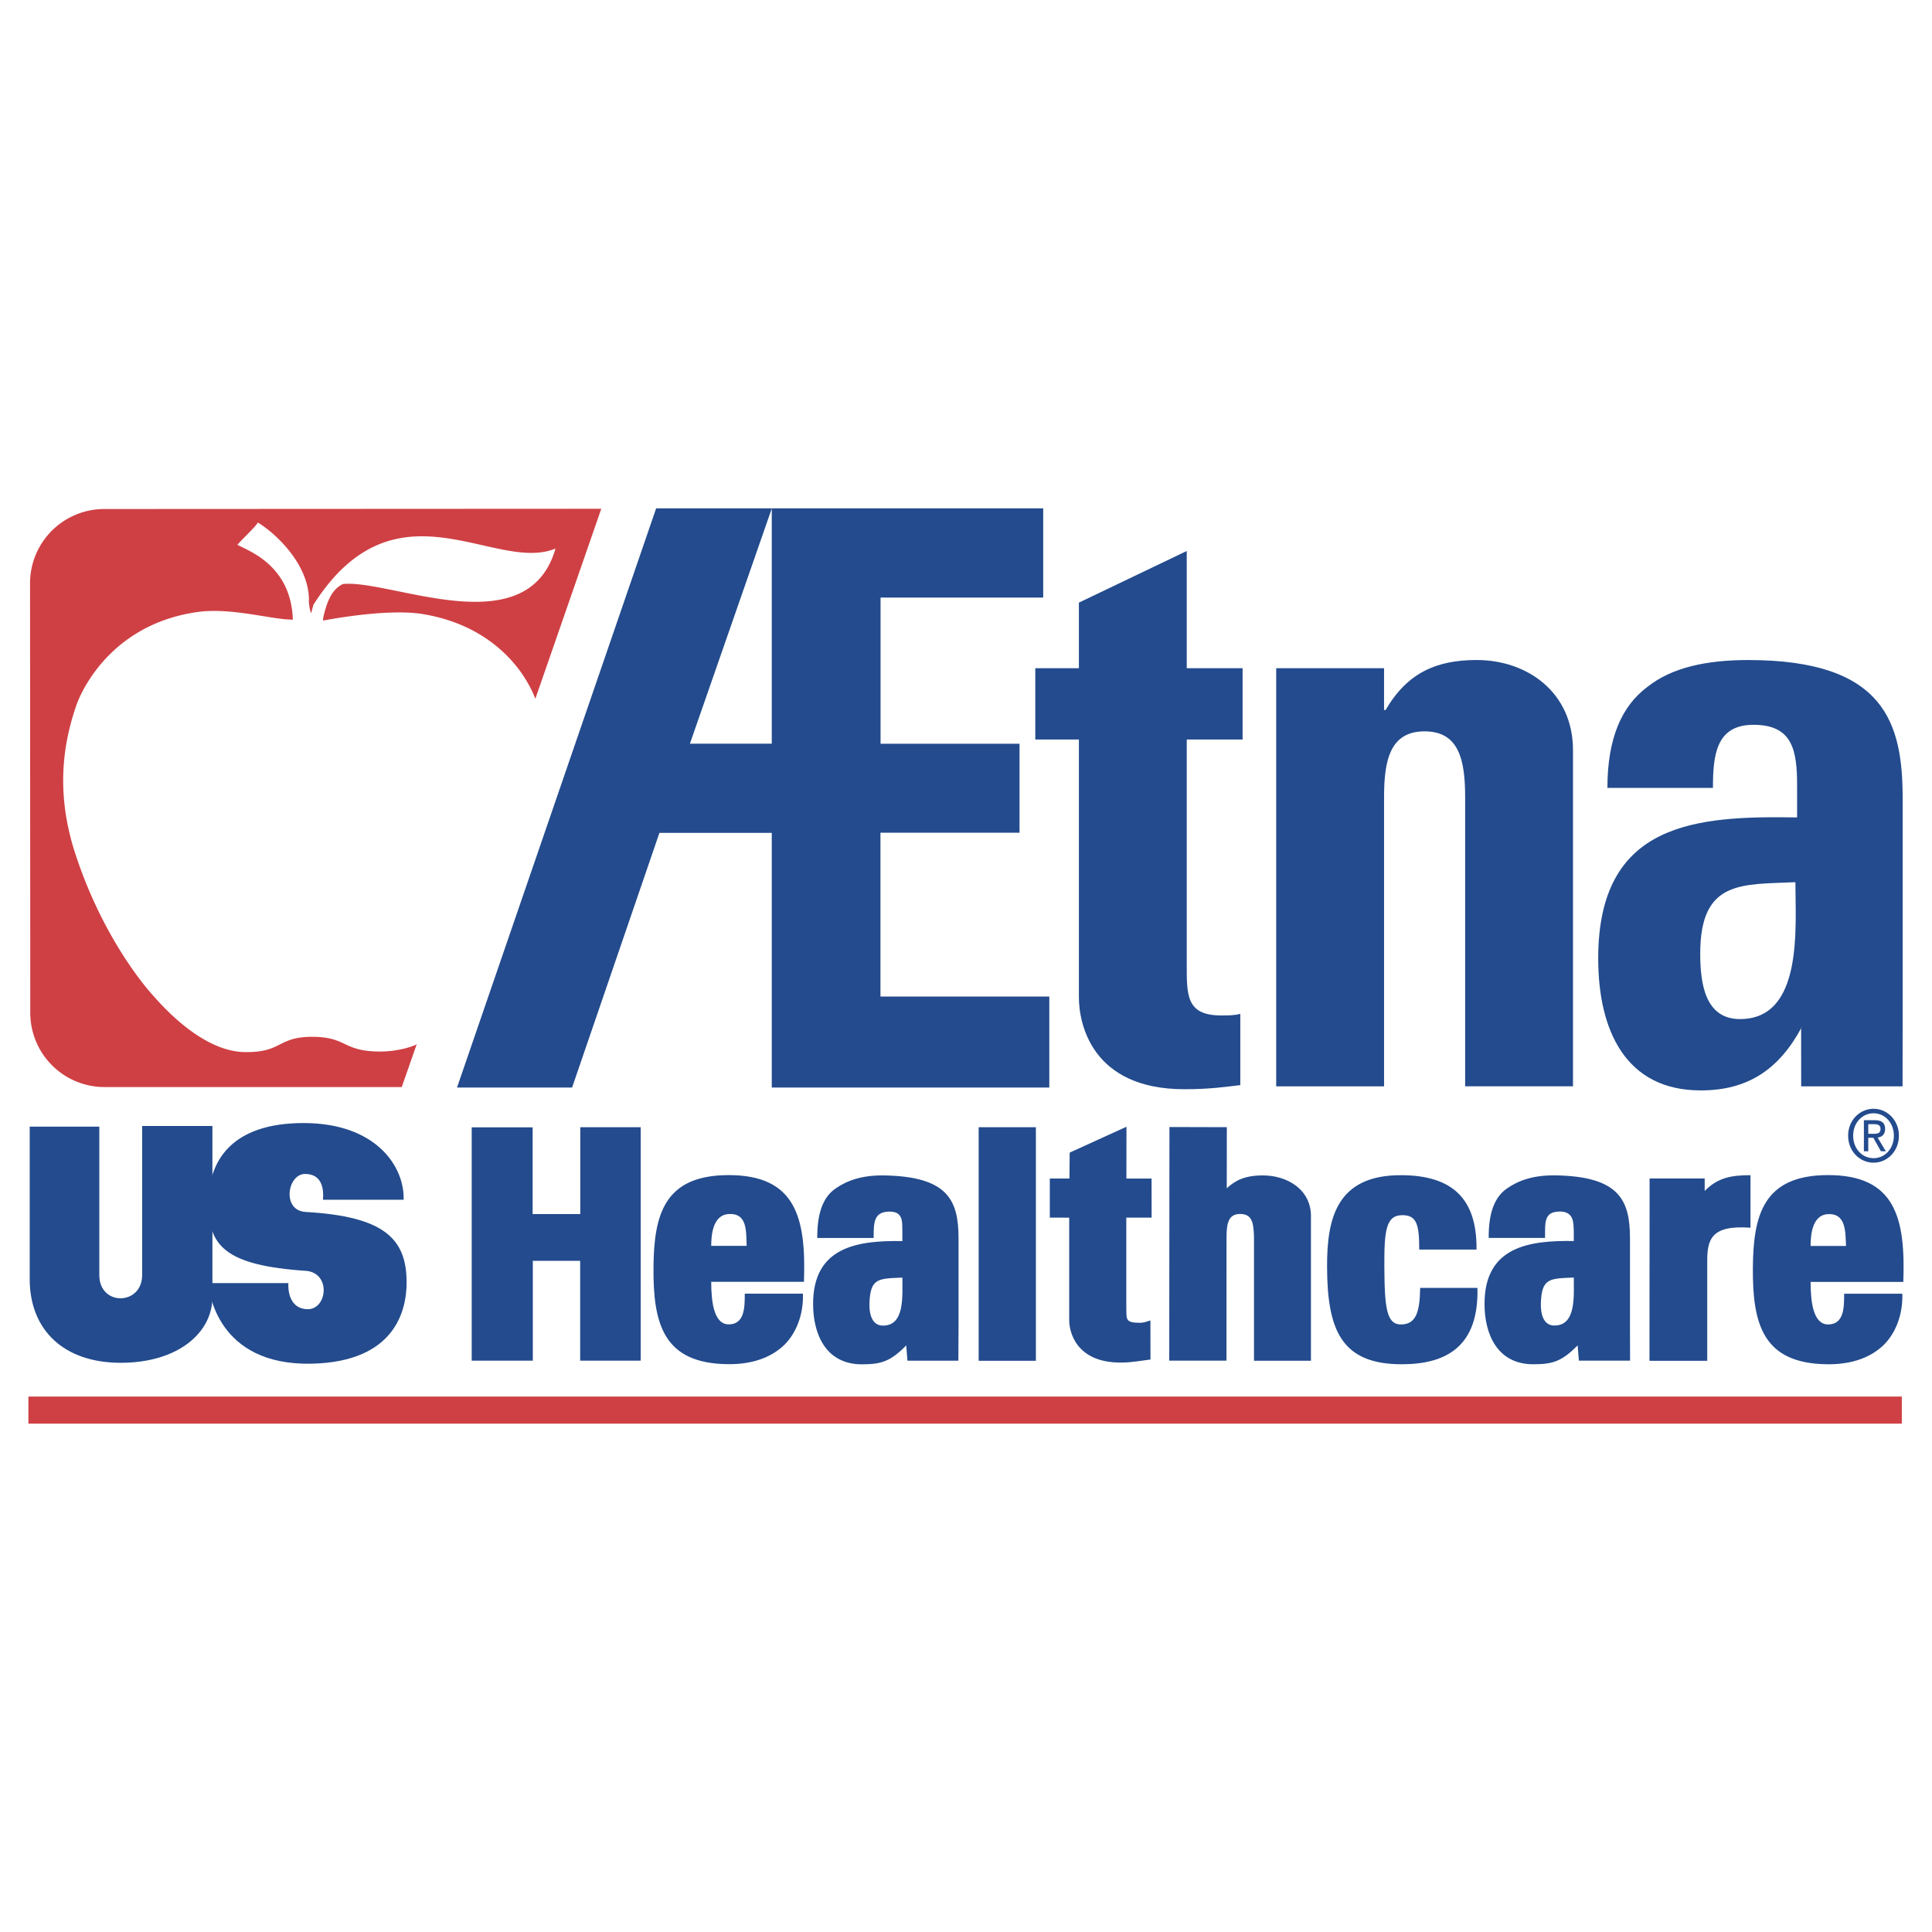
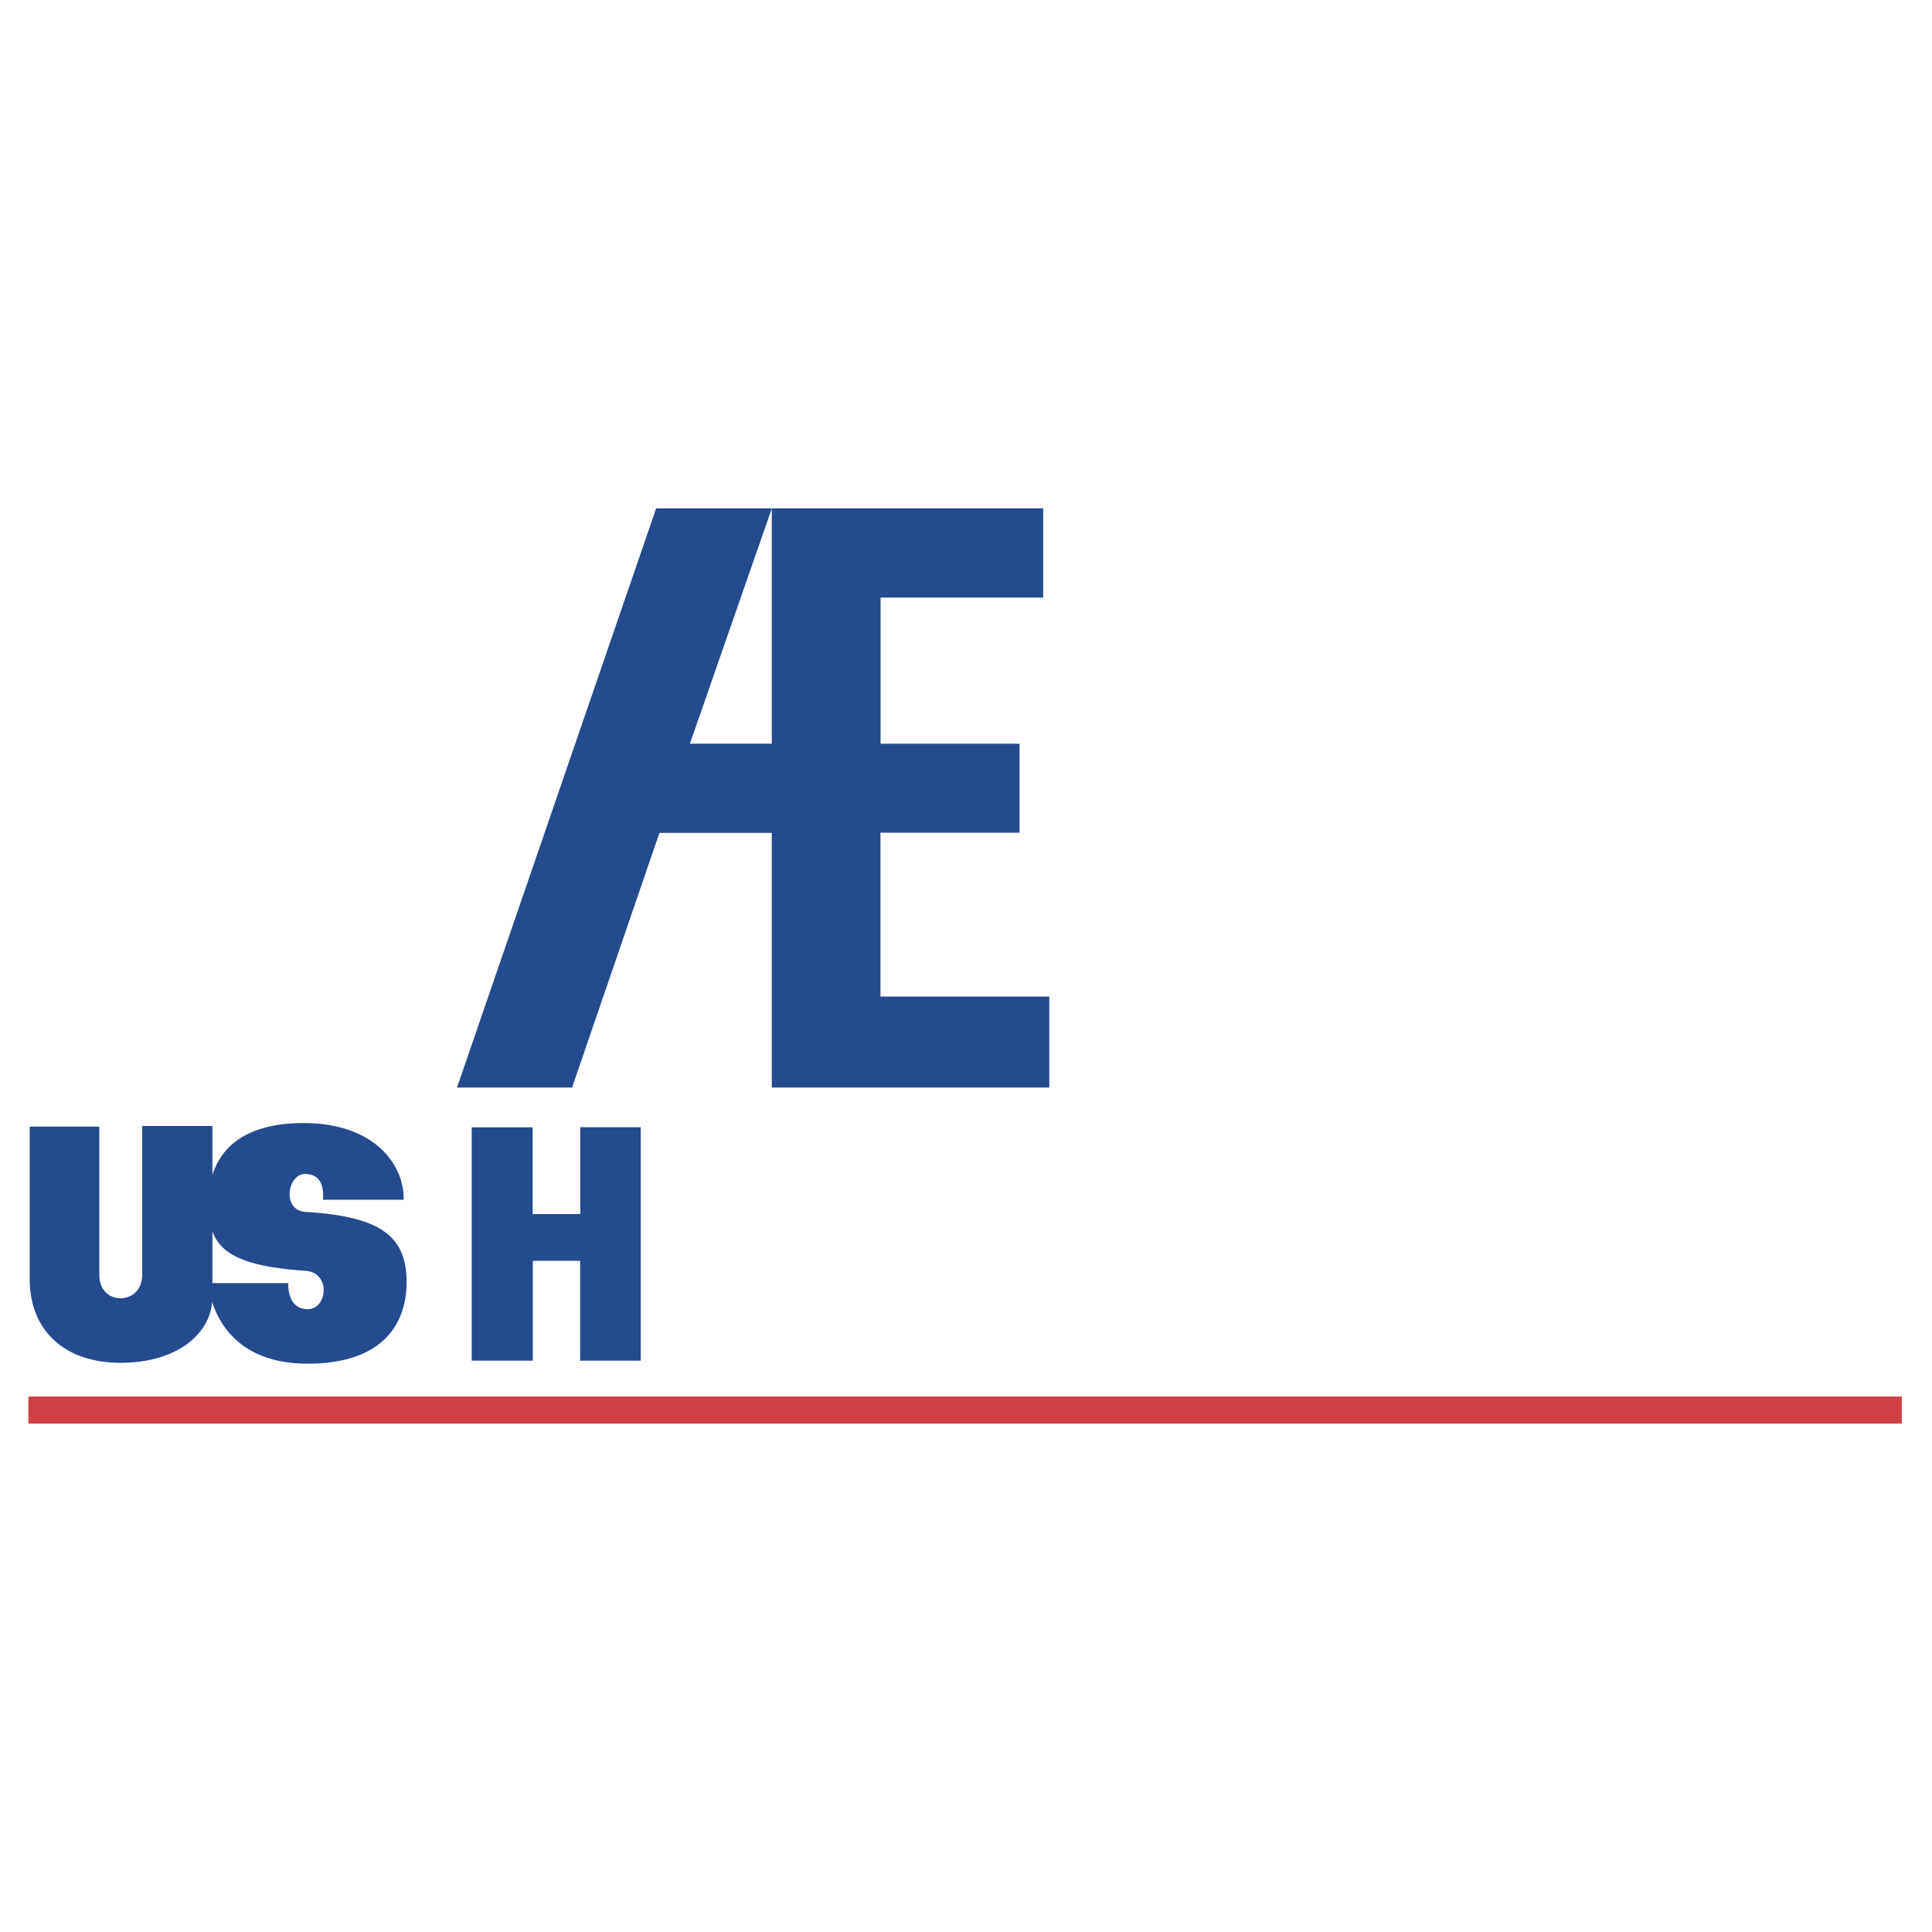
<svg xmlns="http://www.w3.org/2000/svg" width="2500" height="2500" viewBox="0 0 192.756 192.756">
  <path fill="#fff" d="M0 192.756h192.756V0H0v192.756z" />
  <path fill="#cf4044" d="M2.833 142.037h186.912v-2.701H2.833v2.701z" />
  <path d="M2.964 112.406v15.211c0 5.104 3.429 8.35 9.076 8.35 5.718 0 9.153-2.998 9.153-6.553V112.34h-7.01v14.865c0 3.068-4.274 3.127-4.274.02v-14.818H2.964v-.001z" fill-rule="evenodd" clip-rule="evenodd" fill="#234b8d" />
  <path d="M32.22 119.701h8.05c.099-3.344-2.781-7.654-9.981-7.654-7.2 0-9.497 3.785-9.497 7.982 0 4.199 1.542 6.229 9.841 6.771 2.427.328 1.977 3.852.053 3.82-1.837-.029-1.962-1.949-1.913-2.605h-7.961c0 .775.839 8.242 10.271 8.041 8.342-.178 9.485-5.322 9.485-8.102 0-4.375-2.234-6.588-10.08-7.037-2.396-.139-1.823-3.791-.05-3.791 1.54.001 1.903 1.239 1.782 2.575zM65.791 83.094l-8.714 25.412H45.596l19.868-57.788h11.541l-8.173 23.478h8.167V50.72h27.082v8.901H87.853v14.581h13.865v8.878H87.843v16.348h16.847v9.078H76.999V83.094H65.791z" fill-rule="evenodd" clip-rule="evenodd" fill="#234b8d" />
-   <path d="M103.291 66.668h4.35v-6.543l10.761-5.153v11.696h5.571v7.116h-5.571v22.373c0 3.109-.076 5.154 3.435 5.154.687 0 1.374 0 1.908-.164v7.115c-1.45.164-2.978.41-5.571.41-9.311 0-10.532-6.625-10.532-9.162V73.784h-4.35v-7.116h-.001zM138.089 70.839h.153c2.137-3.681 5.036-4.989 9.08-4.989 5.113 0 9.616 3.271 9.616 8.997v33.536h-10.761V79.509c0-3.681-.61-6.543-4.045-6.543s-4.044 2.863-4.044 6.543v28.874h-10.762V66.668h10.762v4.171h.001zM189.828 100.283c0 2.535-.009 5.82-.009 8.1h-10.115l-.005-5.867.056-.023c-2.29 4.252-5.419 6.297-10.074 6.297-7.479 0-10.227-5.971-10.227-13.167 0-13.659 9.846-14.232 19.843-14.068v-3.19c0-3.517-.458-6.052-4.351-6.052-3.738 0-4.045 3.026-4.045 6.297h-10.53c0-4.989 1.45-8.179 3.968-10.06 2.441-1.963 5.953-2.699 10.074-2.699 13.659 0 15.415 6.298 15.415 13.823v20.609zm-20.195-5.152c0 2.945.457 6.543 3.968 6.543 6.334 0 5.527-9.16 5.527-13.658-5.342.245-9.495-.246-9.495 7.115z" fill-rule="evenodd" clip-rule="evenodd" fill="#234b8d" />
-   <path d="M32.238 61.68c.453-2.107 1.085-2.969 1.964-3.409 4.761-.507 18.437 6.179 21.222-3.546-6.027 2.532-15.955-7.294-24.159 5.622l-.211.802c-.129-.032-.285-1.249-.231-1.271 0-3.524-3.22-6.599-5.095-7.747-.211.425-1.892 1.964-2.02 2.224-.072.14.024-.173 0 0 .743.508 5.324 1.825 5.51 7.464-2.093.023-6.137-1.248-9.568-.751-9.194 1.33-11.877 8.843-12.022 9.267-1.149 3.324-2.221 8.317-.15 14.729 2.894 8.958 7.611 14.059 7.765 14.227.629.688 4.727 5.58 9.118 5.674 3.81.082 3.28-1.521 6.772-1.521 3.537 0 3.008 1.467 6.802 1.467 1.844 0 3.375-.547 3.642-.73l-1.495 4.275H10.429a7.407 7.407 0 0 1-7.408-7.406l-.024-42.858a7.408 7.408 0 0 1 7.408-7.407l49.586-.025-6.579 18.957c-1.319-3.394-4.821-7.399-11.219-8.448-3.362-.551-8.808.429-9.959.648l.004-.237z" fill-rule="evenodd" clip-rule="evenodd" fill="#cf4044" />
  <path fill-rule="evenodd" clip-rule="evenodd" fill="#234b8d" d="M57.895 121.127v-8.664h6.028v23.291h-6.04v-9.961h-4.724v9.961h-6.096v-23.279h6.077v8.652h4.755z" />
-   <path fill="#234b8d" d="M97.641 135.766h5.71v-23.303h-5.71v23.303z" />
-   <path d="M104.739 117.58h1.959l.024-2.582 5.666-2.582-.007 5.17h2.509l.007 3.895h-2.527v8.828c.036 1.299-.184 1.668 1.391 1.668.307 0 .774-.145 1.016-.242l.006 3.906c-.648.068-1.722.291-2.884.303-4.596.047-5.224-3.148-5.224-4.209v-10.248l-1.936-.006v-3.901zM125.112 135.76v-12.299c-.039-1.262-.093-2.336-1.363-2.344-1.124-.006-1.379.807-1.379 2.344l-.006 12.289h-5.707l.02-23.307 5.724.016-.006 6.096c.847-.781 1.78-1.279 3.593-1.283 2.496-.006 4.908 1.463 4.805 4.24v14.248h-5.681zM141.598 124.666c0-2.467-.243-3.412-1.649-3.428-1.67-.018-1.851 1.506-1.832 5.133.021 4.229.235 5.842 1.758 5.77 1.433-.068 1.779-1.307 1.814-3.646h5.715c.145 5.75-2.997 7.605-7.511 7.617-6.112.02-7.468-3.48-7.491-9.703-.018-4.789.907-9.197 7.433-9.16 5.048.027 7.533 2.32 7.478 7.418h-5.715v-.001zM162.622 132.213c0 1.059.012 3.537.012 3.537h-5.109l-.123-1.523c-1.619 1.65-2.562 1.877-4.394 1.885-3.628.02-4.897-3.012-4.897-6.021 0-5.709 4.426-6.346 8.906-6.275v-.961c-.036-.818.054-2.033-1.488-1.979-1.48.053-1.378 1.076-1.378 2.631h-5.623c-.019-2.357.526-4.027 1.796-4.916 1.12-.783 2.611-1.371 4.951-1.324 6.234.129 7.348 2.43 7.348 6.264v8.682h-.001zm-8.89-2.221c-.044 1.23.327 2.238 1.308 2.256 2.229.041 1.977-2.906 1.977-4.787-2.394.101-3.194.035-3.285 2.531zM170.077 117.574v1.252c1.277-1.314 2.621-1.578 4.57-1.578v5.242c-3.972-.291-4.335 1.197-4.316 3.467v9.811h-5.764l.014-18.193h5.496v-.001zM180.643 127.895c0 2.053.281 4.264 1.77 4.246 1.588-.02 1.577-1.758 1.577-3.066h5.805c.072 2.086-.692 4.047-1.978 5.225-1.487 1.359-3.482 1.832-5.495 1.812-6.439-.057-7.477-3.998-7.438-9.621.036-5.264 1.052-9.225 7.441-9.252 6.797-.027 7.793 4.312 7.568 10.656h-9.25zm3.537-3.588c-.082-1.219.091-3.311-1.854-3.168-1.561.115-1.683 2.186-1.683 3.168h3.537zM70.958 127.887c0 2.053.281 4.264 1.769 4.246 1.588-.02 1.578-1.758 1.578-3.066h5.804c.073 2.086-.69 4.047-1.977 5.225-1.487 1.359-3.482 1.832-5.496 1.812-6.439-.057-7.476-3.998-7.437-9.623.037-5.262 1.052-9.211 7.441-9.24 6.797-.027 7.794 4.301 7.569 10.646h-9.251zm3.537-3.588c-.081-1.219.183-3.344-1.855-3.168-1.558.133-1.682 2.186-1.682 3.168h3.537zM95.634 132.219c0 1.059-.018 3.537-.018 3.537h-5.079l-.123-1.523c-1.618 1.65-2.561 1.877-4.394 1.885-3.627.02-4.897-3.012-4.897-6.021 0-5.709 4.426-6.346 8.906-6.275v-.961c-.036-.818.178-2.033-1.364-1.979-1.481.053-1.502 1.076-1.502 2.631H81.54c-.019-2.359.525-4.027 1.795-4.916 1.121-.785 2.611-1.371 4.952-1.324 6.234.129 7.346 2.43 7.346 6.264v8.682h.001zM86.746 130c-.045 1.229.326 2.236 1.306 2.256 2.231.041 1.977-2.91 1.977-4.789-2.394.101-3.192.035-3.283 2.533zM184.388 113.305c0-1.543 1.164-2.682 2.54-2.682 1.363 0 2.527 1.139 2.527 2.682 0 1.559-1.164 2.697-2.527 2.697-1.376 0-2.54-1.139-2.54-2.697zm2.54 2.248c1.131 0 2.024-.953 2.024-2.248 0-1.273-.894-2.234-2.024-2.234-1.144 0-2.037.961-2.037 2.234 0 1.295.893 2.248 2.037 2.248zm-.53-.69h-.437v-3.102h1.098c.683 0 1.02.27 1.02.881 0 .555-.324.797-.747.855l.819 1.365h-.49l-.76-1.346h-.503v1.347zm.523-1.742c.371 0 .702-.029.702-.508 0-.383-.325-.455-.629-.455h-.596v.963h.523z" fill-rule="evenodd" clip-rule="evenodd" fill="#234b8d" />
</svg>